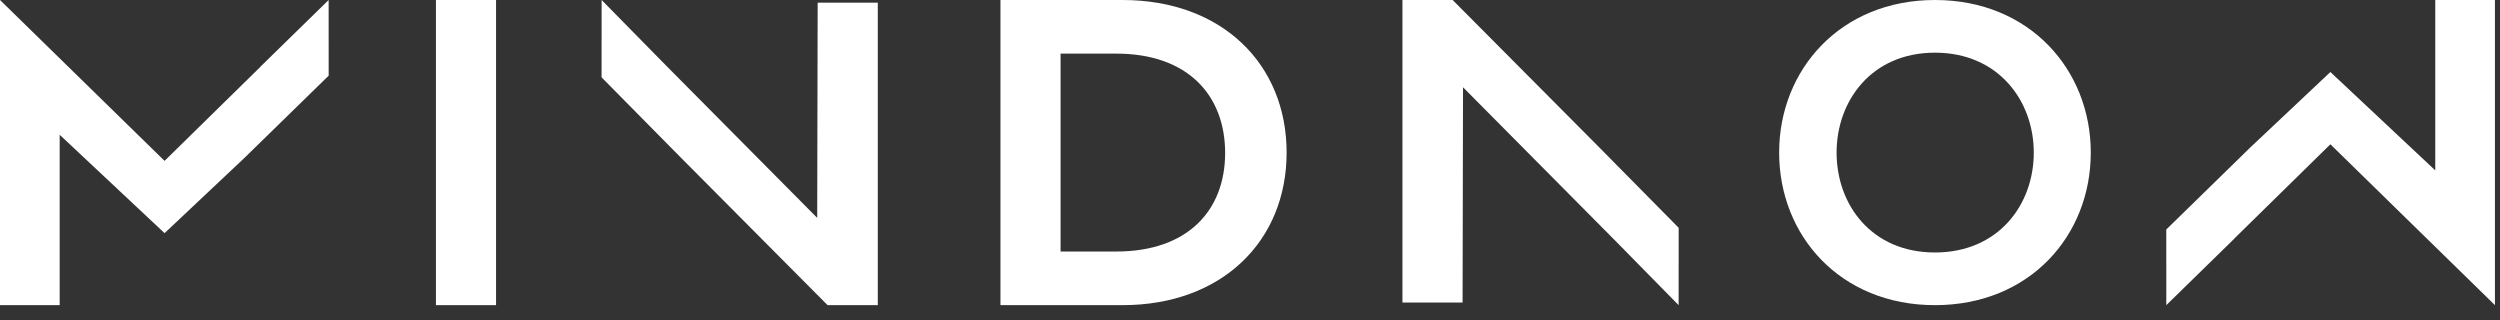
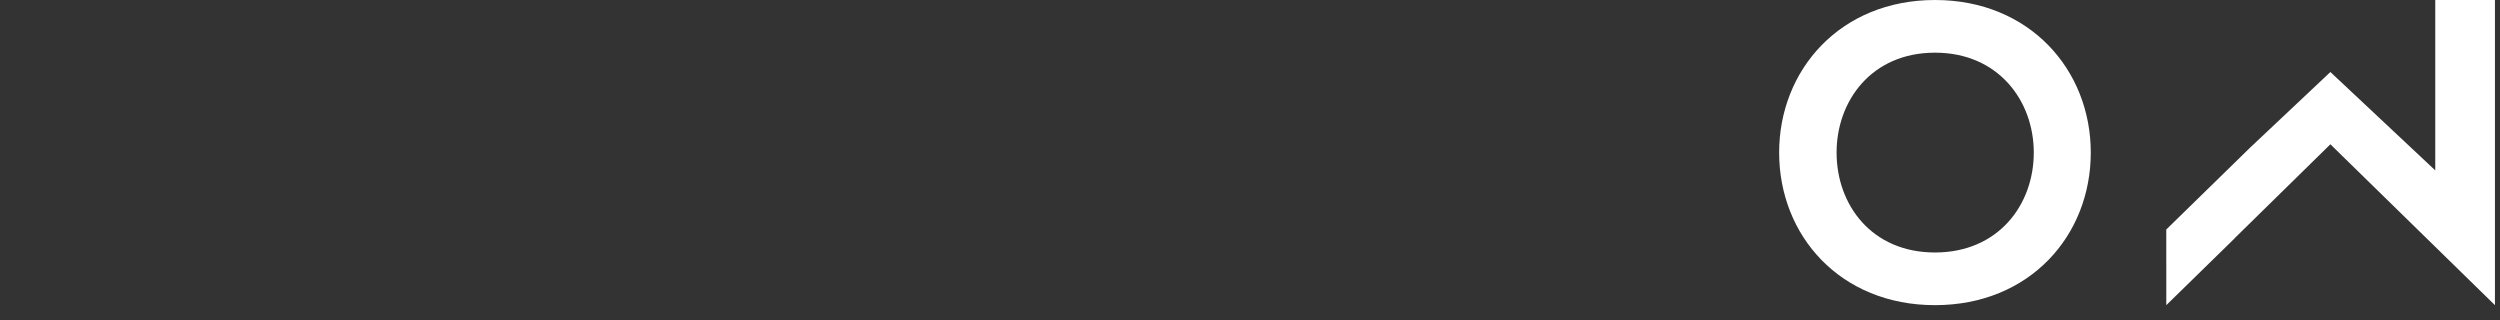
<svg xmlns="http://www.w3.org/2000/svg" width="164px" height="21px" viewBox="0 0 164 21" version="1.1">
  <rect x="0" y="0" width="164" height="21" fill="#333333" stroke="none" />
  <g id="Page-1" stroke="none" stroke-width="1" fill="none" fill-rule="evenodd">
    <g id="01-new-mn-home" transform="translate(-135, -50)" fill="#fff">
      <g>
        <g id="header" transform="translate(135, 31)">
          <g id="mn-logo-white" transform="translate(0, 19)">
            <g id="mind">
-               <polygon points="21.559 2.713 21.56 2.713 21.56 4.963 16.044 10.35 10.795 15.294 3.915 8.841 3.915 20.018 0 20.018 7.72130286e-14 1.15500167e-13 2.775 2.713 10.795 10.553 17.081 4.386 17.072 4.386 21.559 0" />
-               <polygon points="32.541 0 32.541 20.018 28.597 20.018 28.597 0" />
-               <polygon points="39.466 2.713 39.466 0 43.701 4.308 53.609 14.293 53.639 0.173 57.583 0.173 57.583 20.018 54.29 20.018 44.745 10.422 39.464 5.075 39.464 2.713" />
-               <path d="M73.637,0 C80.161,0 84.402,4.204 84.402,10.009 C84.402,15.814 80.161,20.018 73.637,20.018 L65.63,20.018 L65.63,0 L73.637,0 Z M73.222,3.517 L69.574,3.517 L69.574,16.5 L73.222,16.5 C77.937,16.5 80.369,13.784 80.369,10.037 C80.369,6.263 77.937,3.517 73.222,3.517 Z" />
-             </g>
+               </g>
            <g id="now" transform="translate(92, 0)">
-               <polygon transform="translate(9.06, 10.009) scale(-1, -1) translate(-9.06, -10.009) " points="0.002 2.713 0.002 0 4.238 4.308 14.146 14.293 14.175 0.173 18.12 0.173 18.12 20.018 14.827 20.018 5.281 10.422 2.85993451e-13 5.075 2.85993451e-13 2.713" />
              <path d="M34.934,-7.10542736e-14 C41.139,-7.10542736e-14 45.155,4.579 45.155,10.009 C45.155,15.466 41.139,20.018 34.934,20.018 C28.729,20.018 24.712,15.466 24.712,10.009 C24.712,4.579 28.729,-7.10542736e-14 34.934,-7.10542736e-14 Z M34.934,3.455 C30.779,3.455 28.48,6.609 28.48,10.009 C28.48,13.437 30.779,16.563 34.934,16.563 C39.089,16.563 41.416,13.437 41.416,10.009 C41.416,6.609 39.089,3.455 34.934,3.455 Z" />
              <polygon transform="translate(60.888, 10.009) scale(-1, -1) translate(-60.888, -10.009) " points="71.667 2.713 71.668 2.713 71.668 4.963 66.152 10.35 60.903 15.294 54.023 8.841 54.023 20.018 50.108 20.018 50.108 1.15500167e-13 52.883 2.713 60.903 10.553 67.189 4.386 67.18 4.386 71.667 0" />
            </g>
          </g>
        </g>
      </g>
    </g>
  </g>
</svg>